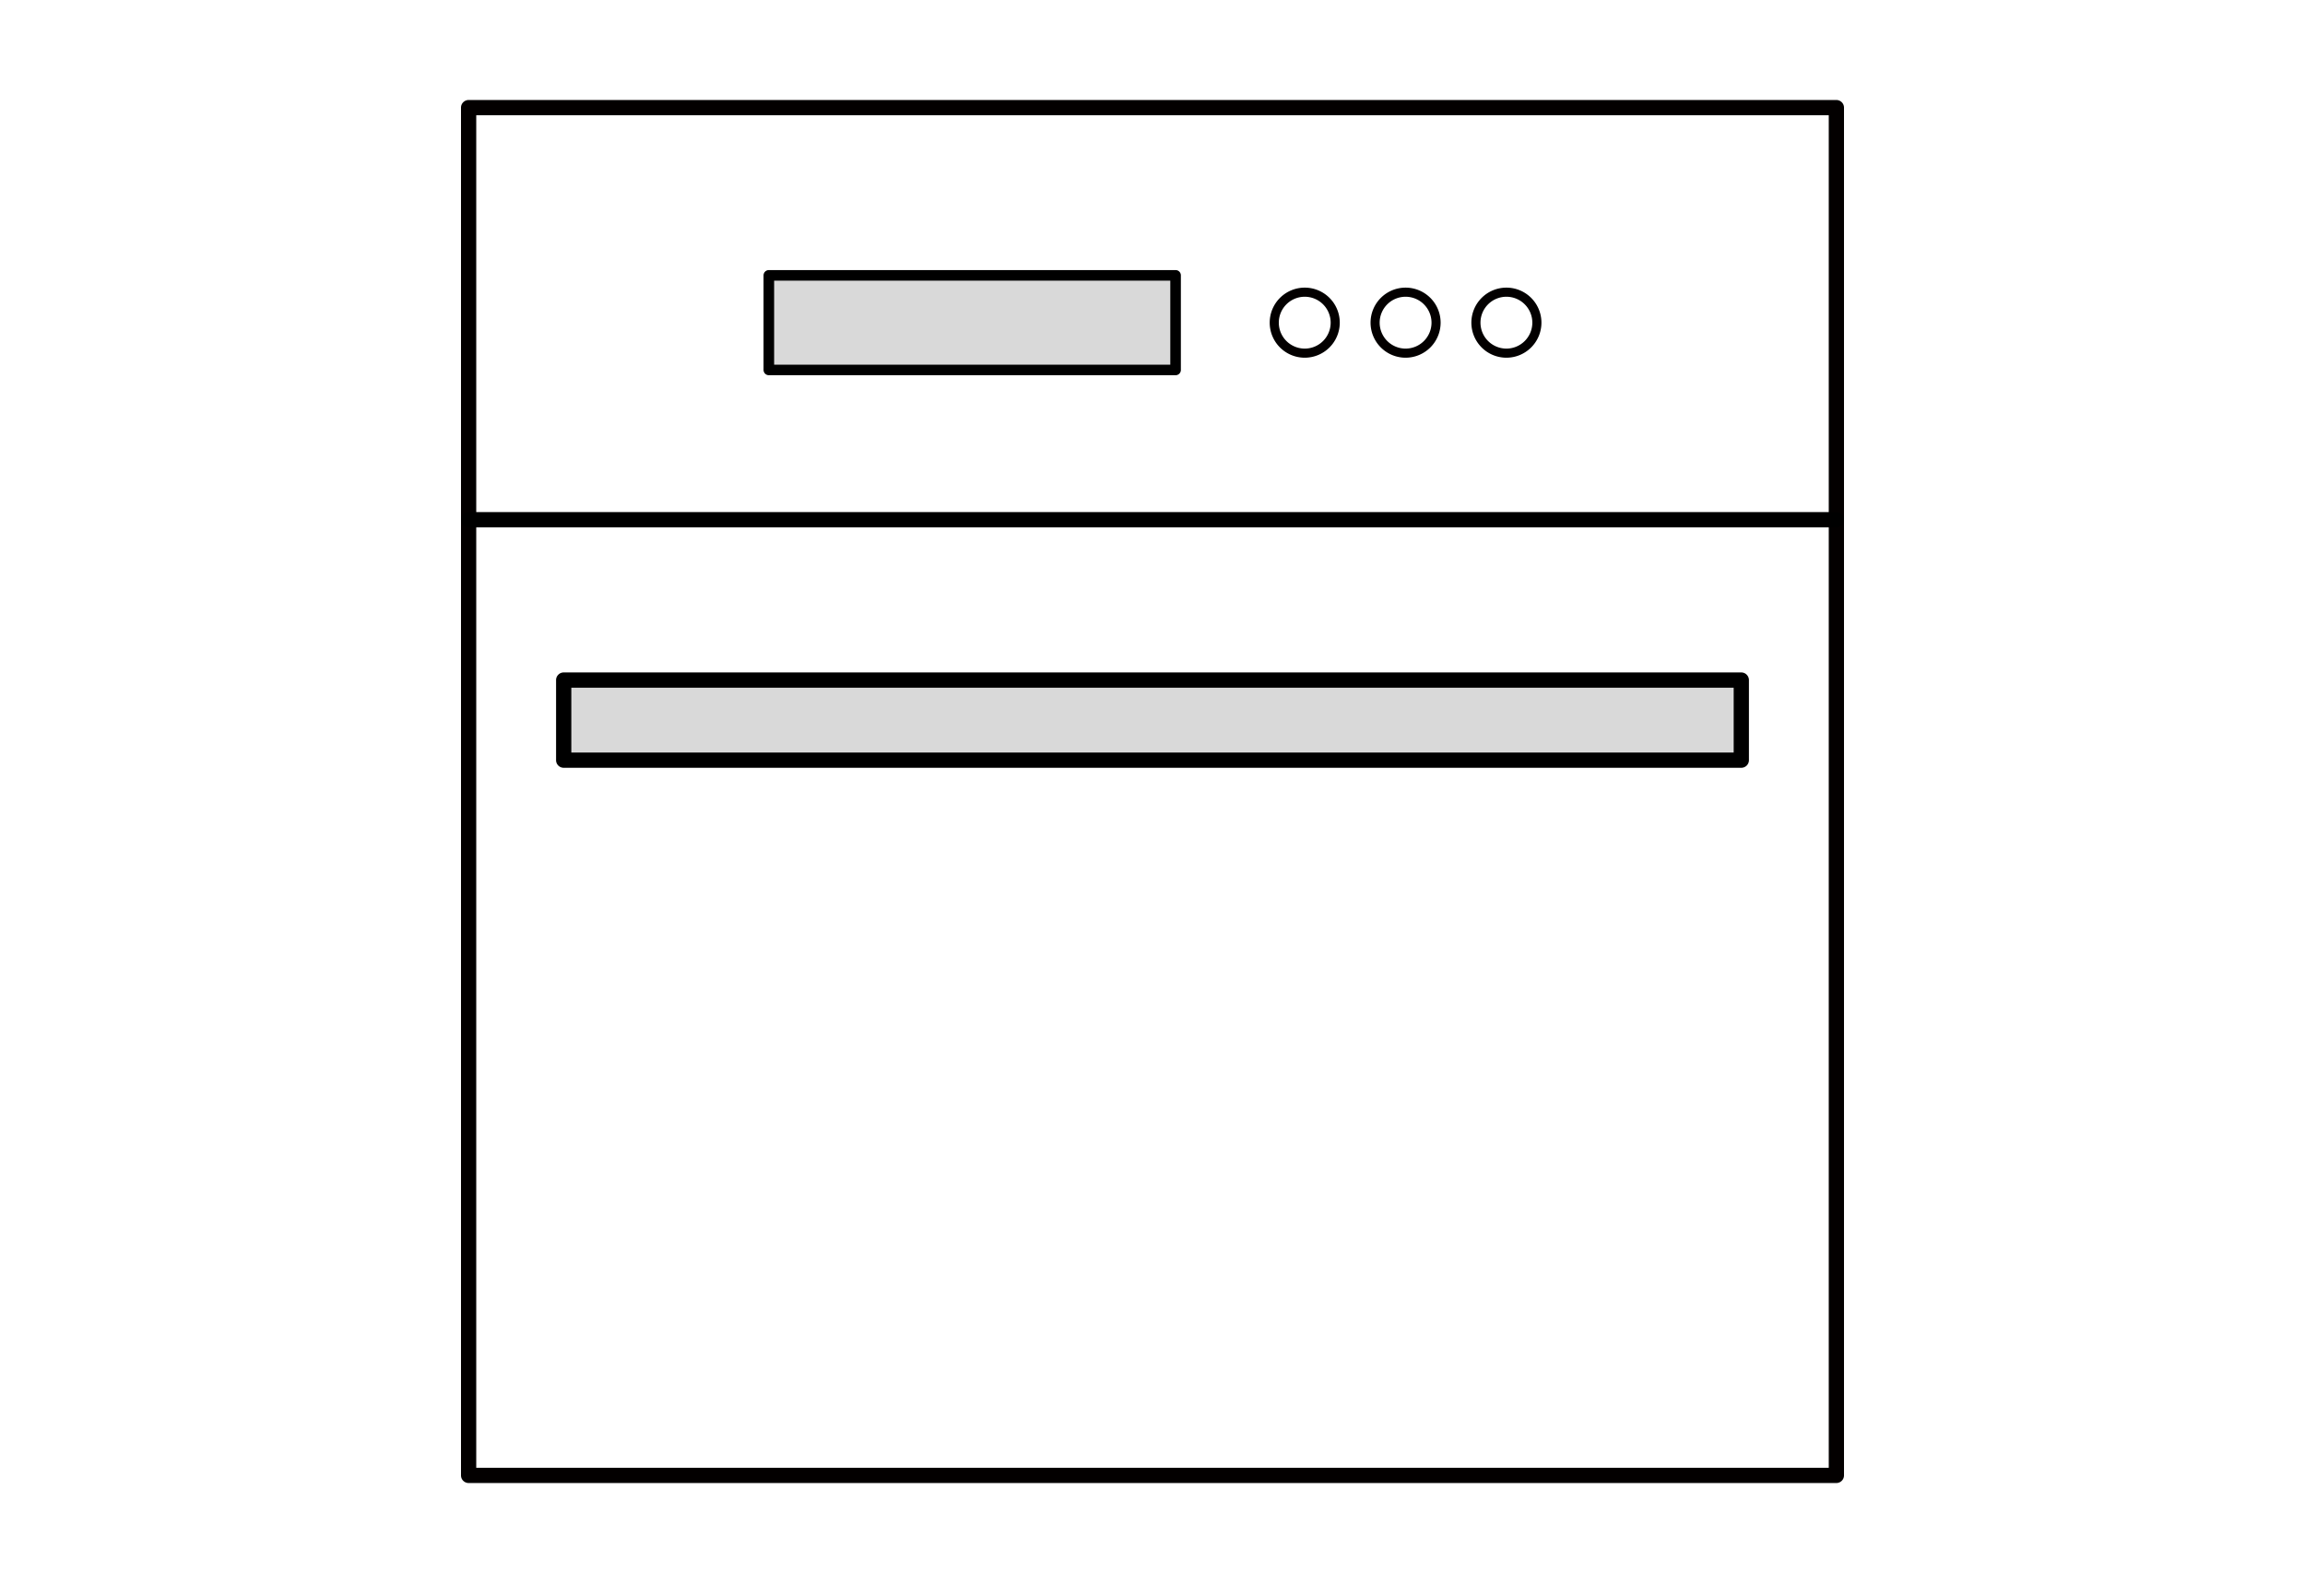
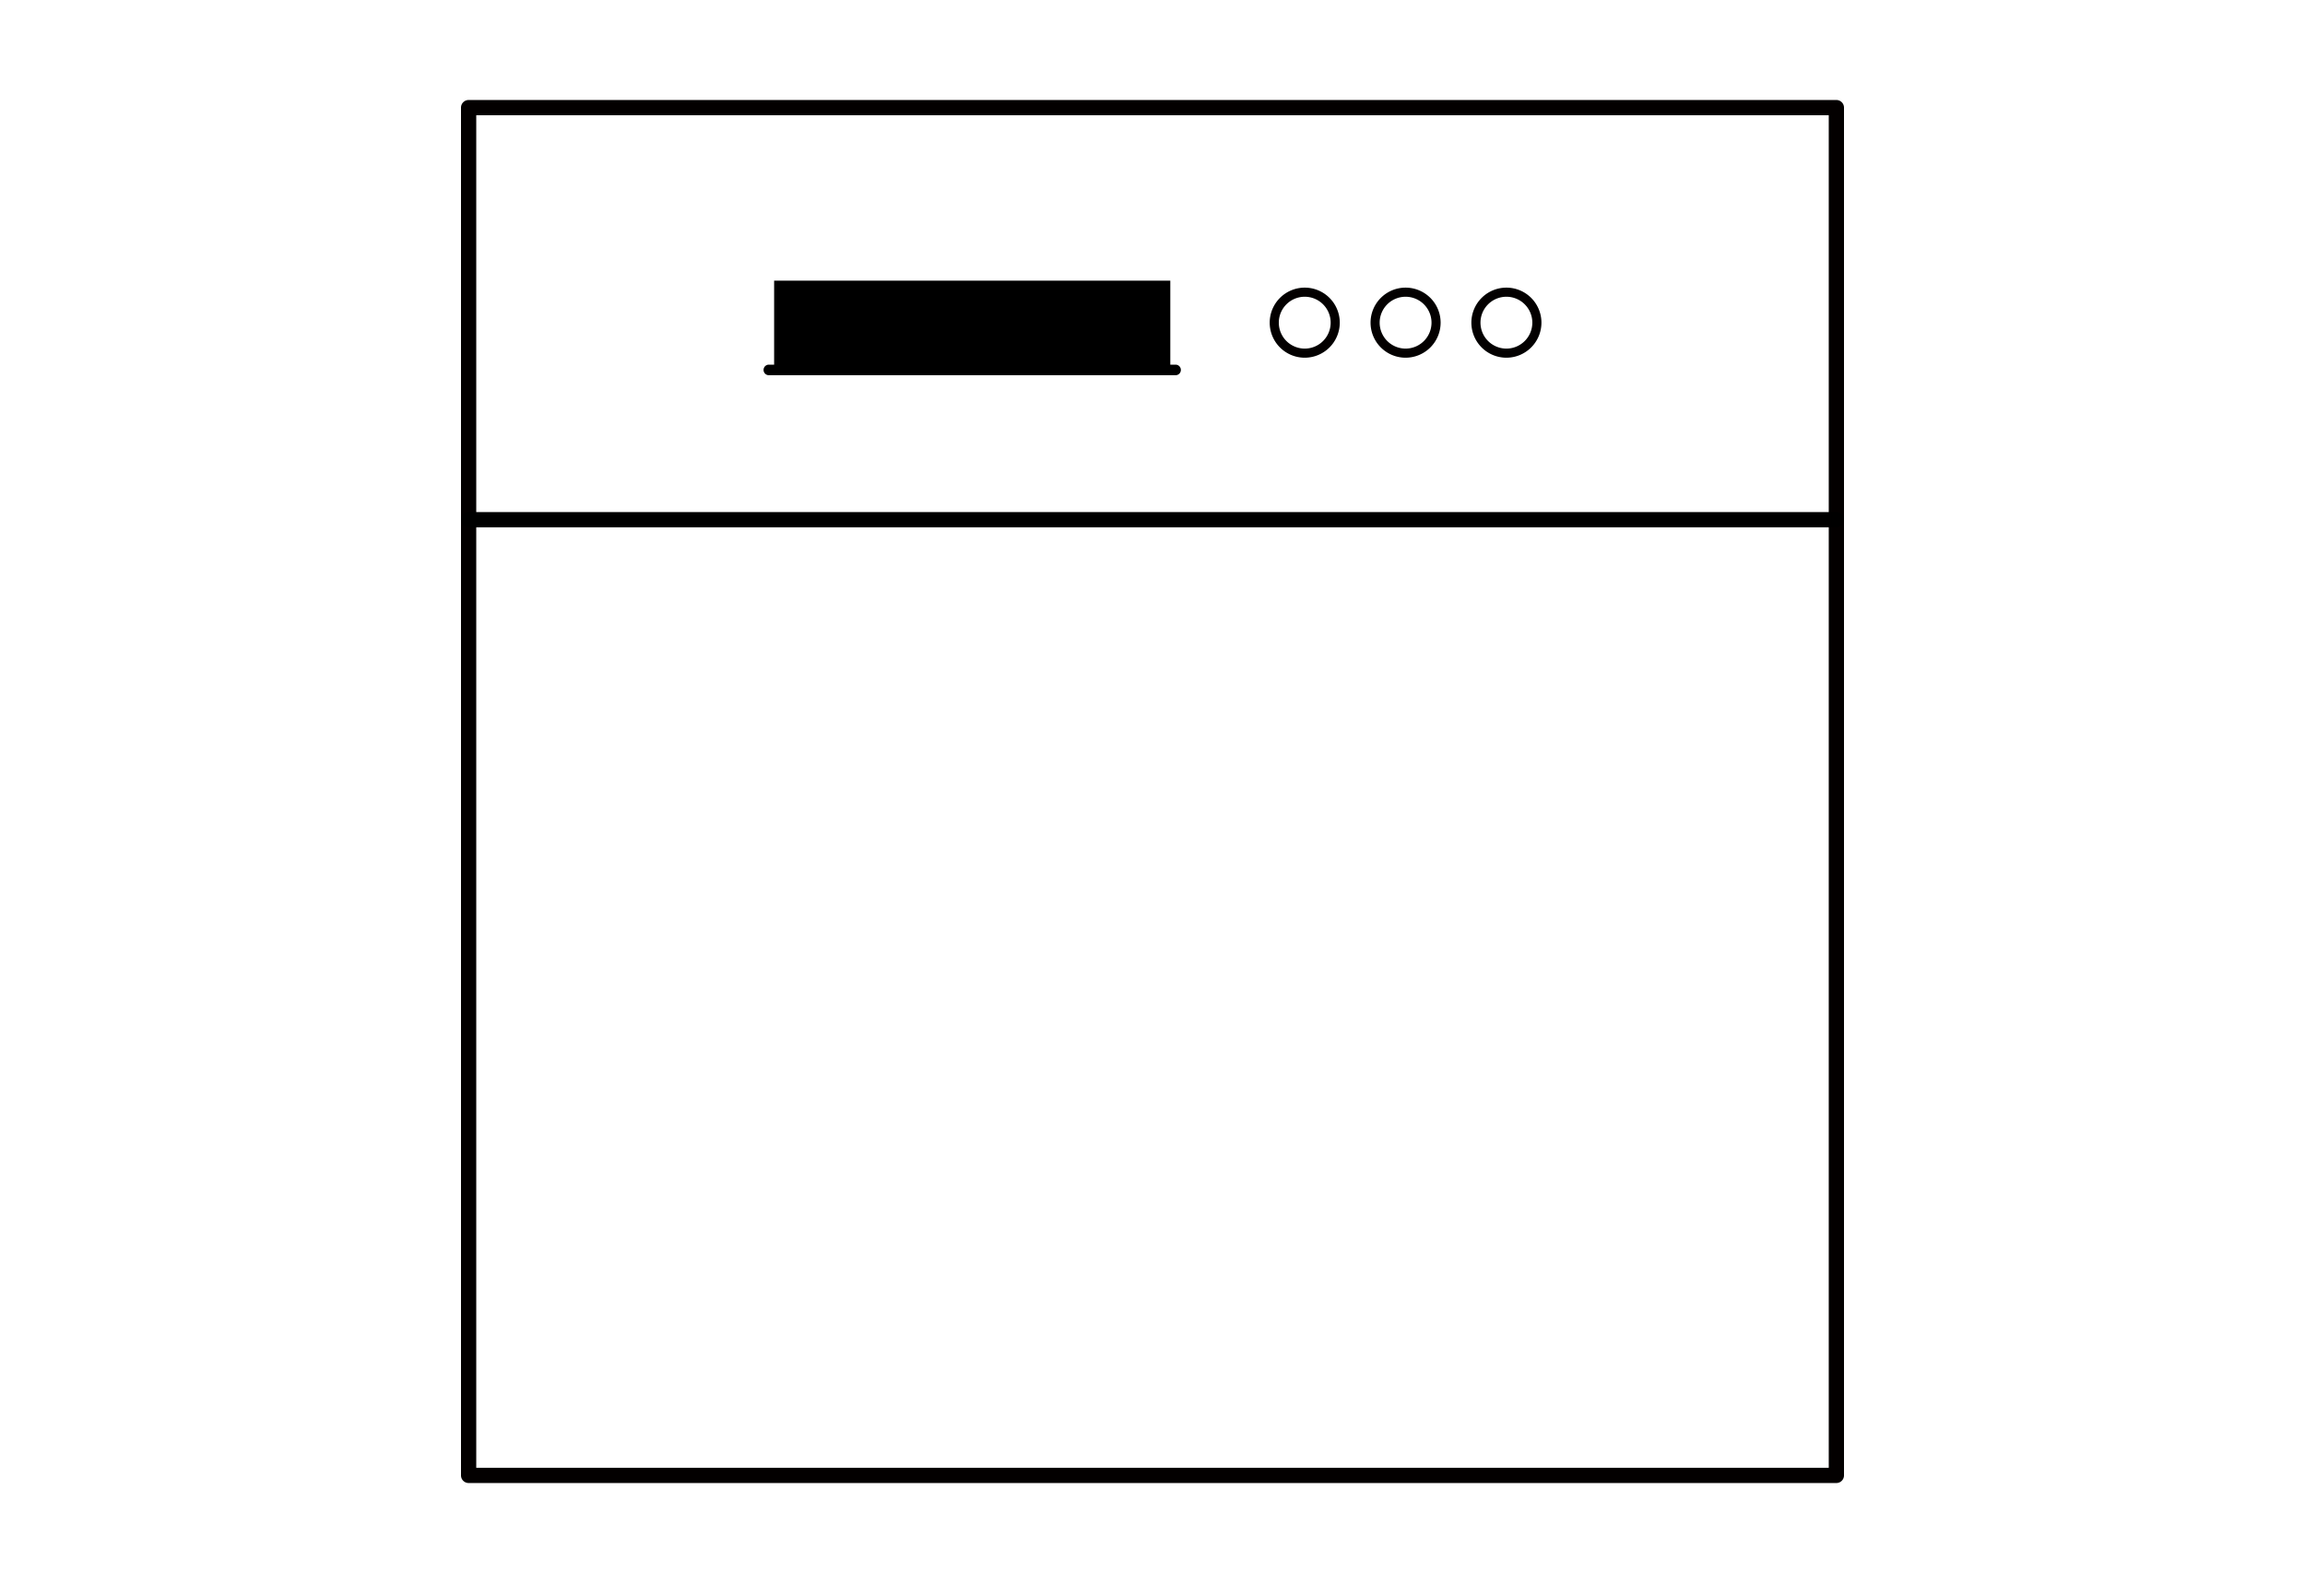
<svg xmlns="http://www.w3.org/2000/svg" id="图层_1" data-name="图层 1" viewBox="0 0 65 45">
  <defs>
    <style>.cls-1{fill:#030000;}.cls-2{fill:#d9d9d9;}</style>
  </defs>
  <title>ICON</title>
  <path class="cls-1" d="M51.785,41.82H13.215A.215.215,0,0,1,13,41.605V3.035a.215.215,0,0,1,.215-.215H51.785A.215.215,0,0,1,52,3.035V41.605A.215.215,0,0,1,51.785,41.82ZM13.43,41.391H51.57V3.25H13.43Z" />
-   <rect class="cls-2" x="15.896" y="19.178" width="33.208" height="2.258" />
-   <path d="M49.104,21.651H15.896a.215.215,0,0,1-.215-.215V19.178a.215.215,0,0,1,.215-.215H49.104a.215.215,0,0,1,.215.215v2.258A.215.215,0,0,1,49.104,21.651Zm-32.993-.43H48.889V19.393H16.111Z" />
  <path class="cls-1" d="M36.793,10.087a.988.988,0,1,1,.988-.988A.989.989,0,0,1,36.793,10.087Zm0-1.719a.731.731,0,1,0,.731.731A.731.731,0,0,0,36.793,8.368Z" />
  <path class="cls-1" d="M39.637,10.087a.988.988,0,1,1,.988-.988A.989.989,0,0,1,39.637,10.087Zm0-1.719a.731.731,0,1,0,.731.731A.731.731,0,0,0,39.637,8.368Z" />
  <path class="cls-1" d="M42.48,10.087a.988.988,0,1,1,.988-.988A.989.989,0,0,1,42.48,10.087Zm0-1.719a.731.731,0,1,0,.731.731A.731.731,0,0,0,42.48,8.368Z" />
-   <rect class="cls-2" x="21.681" y="7.765" width="11.47" height="2.667" />
-   <path d="M33.151,10.581H21.681a.149.149,0,0,1-.149-.149V7.765a.149.149,0,0,1,.149-.149H33.151a.149.149,0,0,1,.149.149V10.432A.149.149,0,0,1,33.151,10.581ZM21.83,10.283H33.002V7.914H21.83Z" />
+   <path d="M33.151,10.581H21.681a.149.149,0,0,1-.149-.149a.149.149,0,0,1,.149-.149H33.151a.149.149,0,0,1,.149.149V10.432A.149.149,0,0,1,33.151,10.581ZM21.83,10.283H33.002V7.914H21.83Z" />
  <path d="M51.785,14.87H13.215a.215.215,0,0,1,0-.43H51.785a.215.215,0,0,1,0,.43Z" />
</svg>